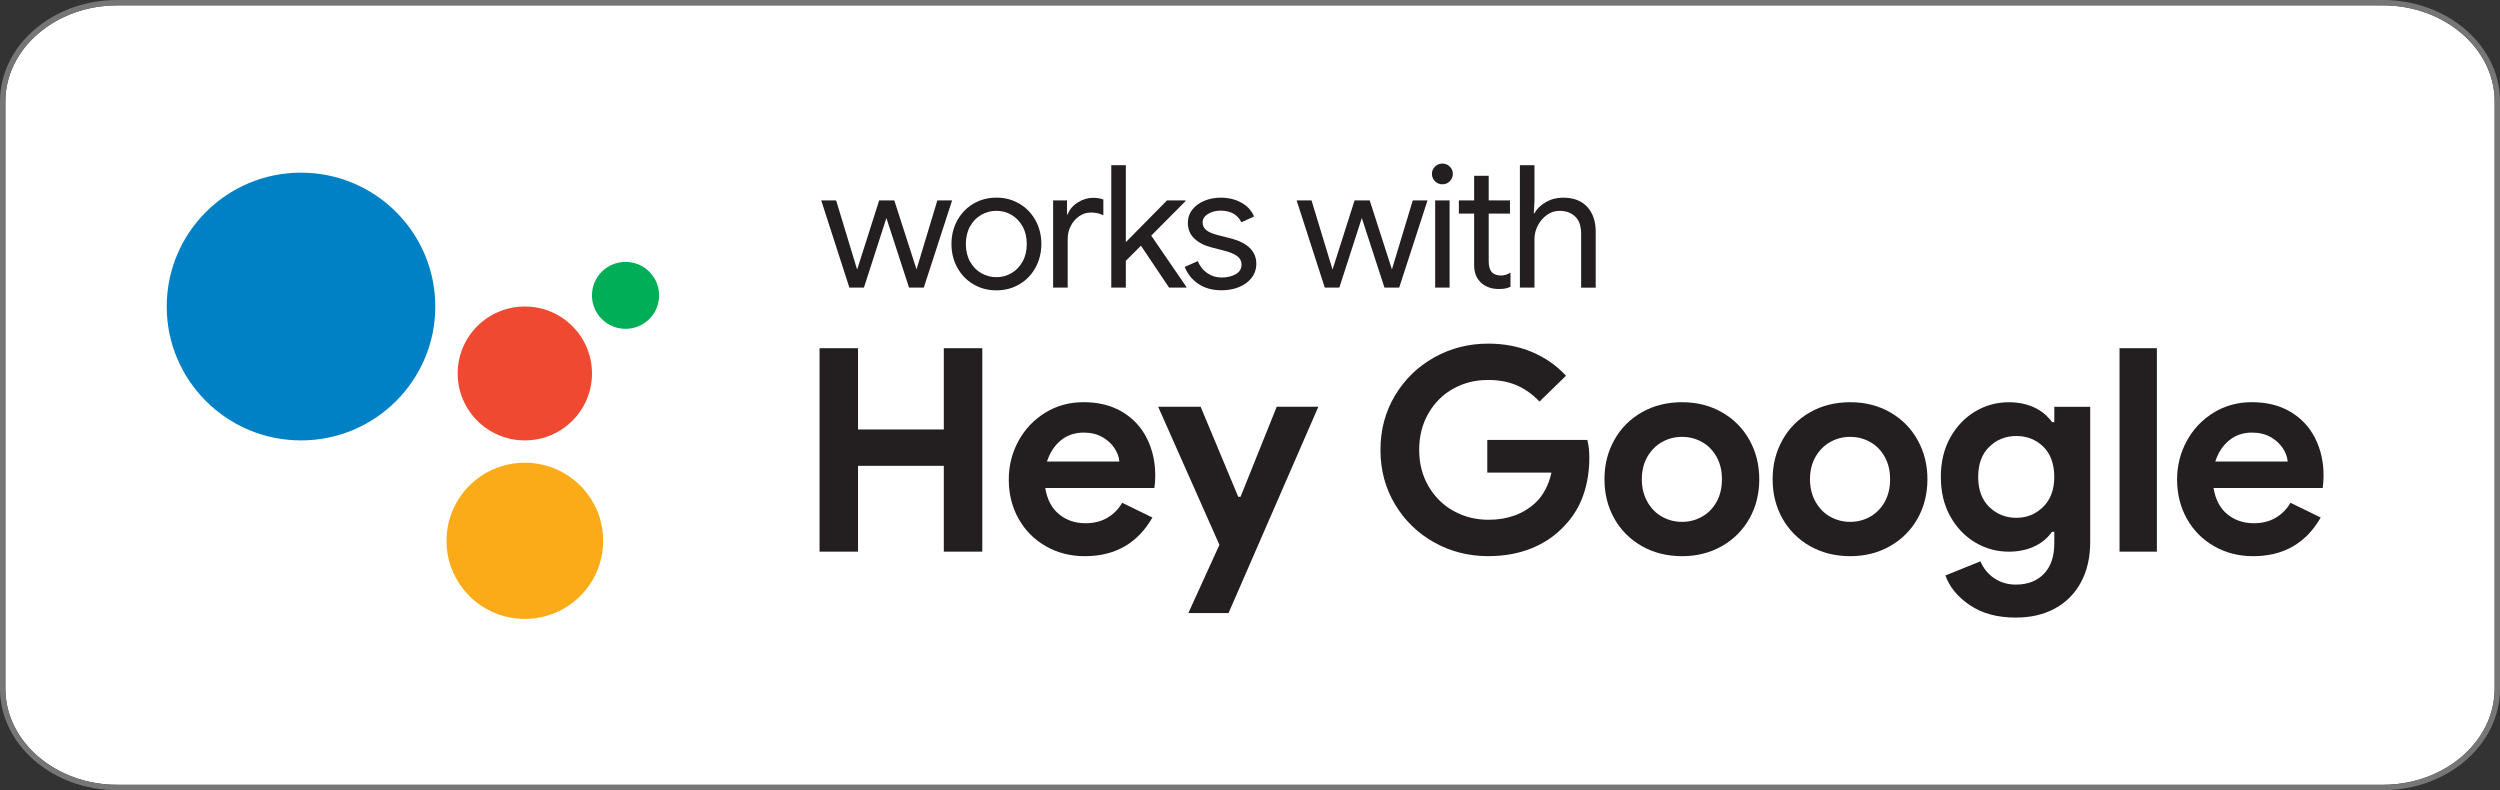
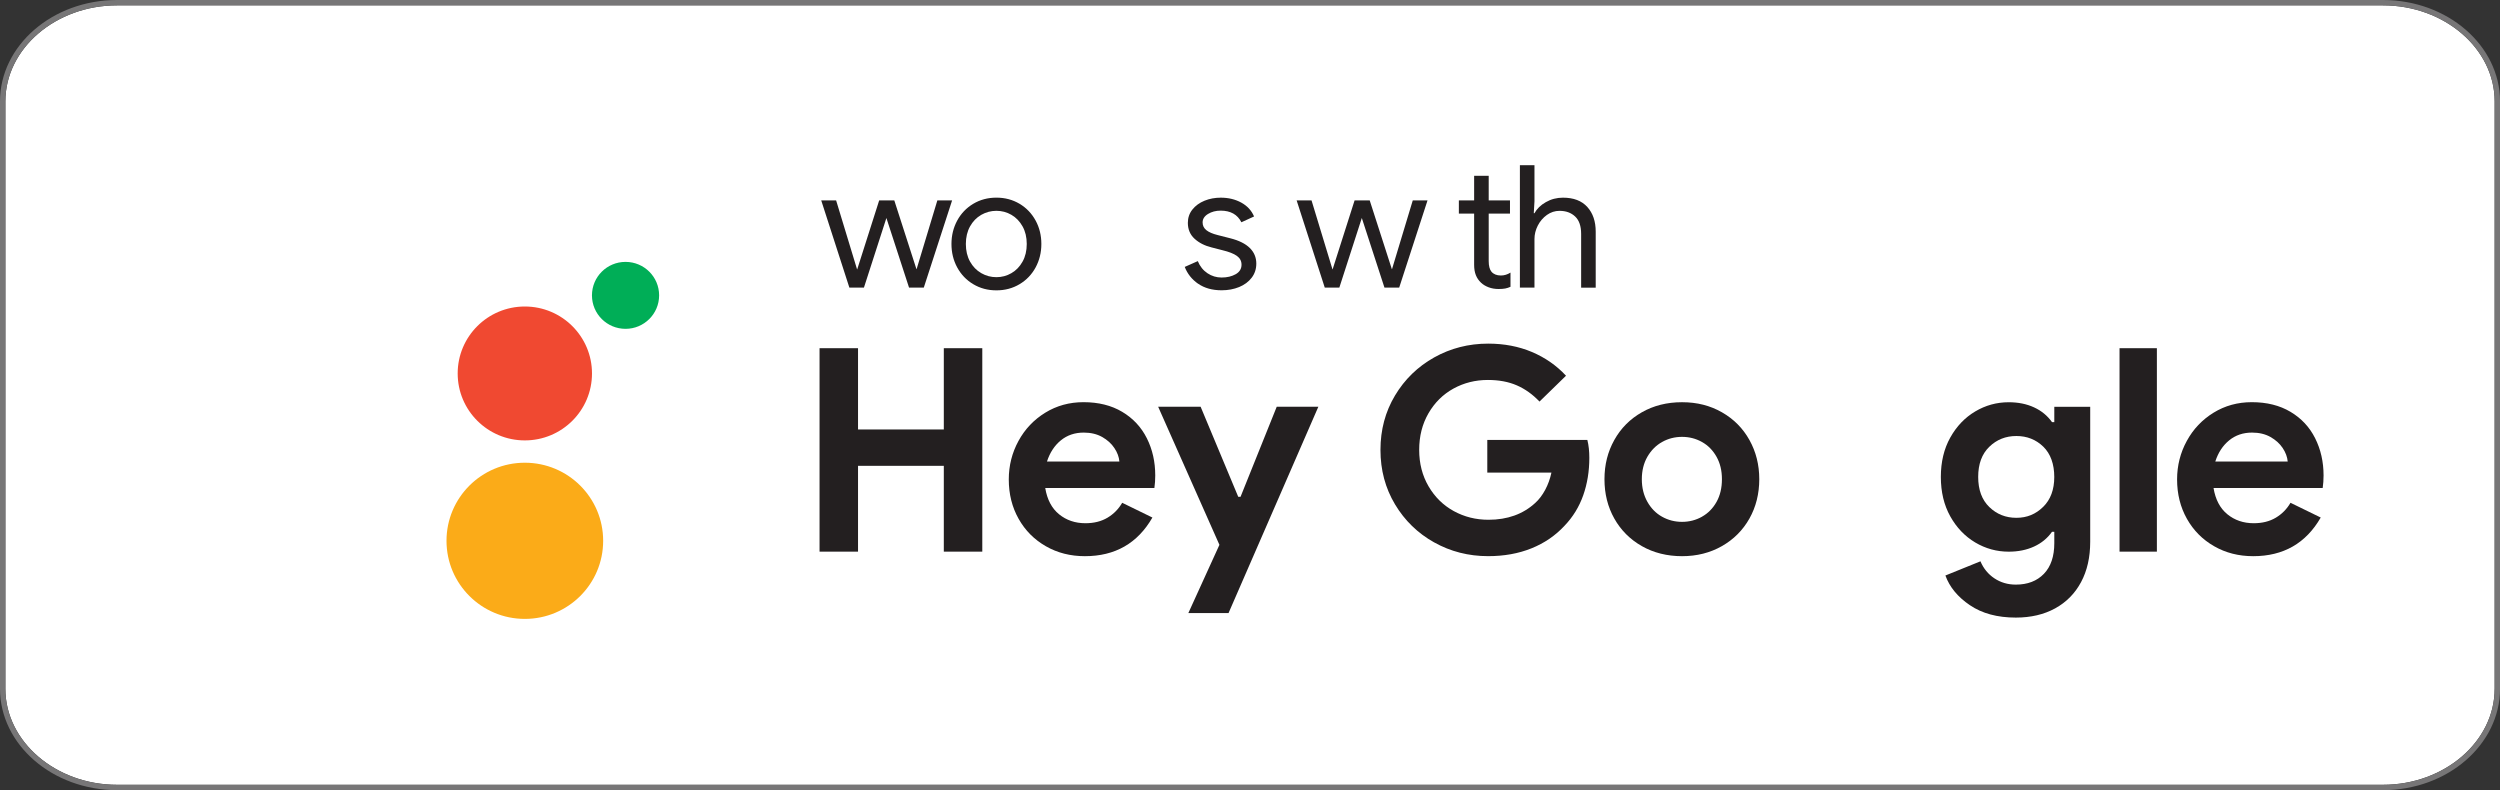
<svg xmlns="http://www.w3.org/2000/svg" width="193" height="61" viewBox="0 0 193 61" fill="none">
  <rect x="0" y="0" width="193" height="61" fill="#333333" stroke="none" />
  <g clip-path="url(#clip0_1830_2355)">
    <path d="M192.585 53.172C192.585 57.251 188.703 60.586 183.959 60.586H9.041C4.297 60.586 0.416 57.249 0.416 53.172V7.828C0.416 3.751 4.297 0.414 9.041 0.414H183.961C188.705 0.414 192.587 3.751 192.587 7.828V53.172H192.585Z" fill="white" />
    <path d="M183.961 0.414C188.705 0.414 192.587 3.751 192.587 7.828V53.172C192.587 57.251 188.705 60.586 183.961 60.586H9.041C4.297 60.586 0.415 57.249 0.415 53.172V7.828C0.415 3.751 4.297 0.414 9.041 0.414H183.961ZM183.961 0H9.041C4.055 0 0 3.512 0 7.828V53.172C0 57.487 4.055 61 9.041 61H183.961C188.945 61 193.002 57.487 193.002 53.172V7.828C193.002 3.512 188.947 0 183.961 0Z" fill="#777677" />
    <path d="M63.269 26.881H66.24V33.155H72.862V26.881H75.833V42.587H72.862V35.962H66.24V42.587H63.269V26.881Z" fill="#231F20" />
    <path d="M80.74 42.17C79.845 41.658 79.144 40.953 78.638 40.054C78.131 39.156 77.878 38.143 77.878 37.015C77.878 35.948 78.127 34.956 78.626 34.042C79.124 33.127 79.815 32.401 80.694 31.86C81.575 31.319 82.556 31.048 83.642 31.048C84.802 31.048 85.799 31.296 86.634 31.794C87.469 32.292 88.104 32.97 88.537 33.835C88.971 34.697 89.185 35.655 89.185 36.708C89.185 37.045 89.162 37.365 89.119 37.672H80.692C80.838 38.564 81.194 39.24 81.76 39.702C82.323 40.161 83.003 40.393 83.795 40.393C84.455 40.393 85.023 40.25 85.5 39.966C85.977 39.681 86.353 39.297 86.634 38.815L88.966 39.954C87.823 41.943 86.084 42.937 83.752 42.937C82.636 42.937 81.632 42.682 80.737 42.168L80.74 42.17ZM86.417 35.632C86.388 35.282 86.26 34.933 86.031 34.59C85.803 34.246 85.488 33.962 85.085 33.734C84.681 33.507 84.208 33.396 83.665 33.396C82.976 33.396 82.385 33.596 81.894 33.998C81.404 34.401 81.048 34.945 80.826 35.632H86.415H86.417Z" fill="#231F20" />
    <path d="M94.139 42.061L89.409 31.4H92.688L95.593 38.355H95.769L98.564 31.4H101.777L94.844 47.327H91.741L94.139 42.063V42.061Z" fill="#231F20" />
    <path d="M110.72 41.875C109.452 41.165 108.443 40.187 107.695 38.936C106.946 37.685 106.572 36.285 106.572 34.734C106.572 33.182 106.946 31.783 107.695 30.532C108.443 29.281 109.452 28.303 110.72 27.593C111.989 26.883 113.379 26.528 114.89 26.528C116.122 26.528 117.247 26.744 118.267 27.174C119.287 27.607 120.163 28.216 120.896 29.006L118.849 31.001C118.322 30.446 117.738 30.029 117.099 29.75C116.46 29.472 115.716 29.333 114.865 29.333C113.897 29.333 113.009 29.556 112.201 30.002C111.394 30.448 110.752 31.085 110.275 31.911C109.799 32.737 109.561 33.676 109.561 34.729C109.561 35.783 109.803 36.722 110.287 37.548C110.771 38.374 111.419 39.011 112.233 39.457C113.048 39.903 113.938 40.126 114.908 40.126C116.375 40.126 117.578 39.693 118.516 38.831C118.81 38.567 119.066 38.231 119.287 37.821C119.506 37.412 119.668 36.966 119.771 36.483H114.819V33.961H122.543C122.646 34.37 122.696 34.832 122.696 35.344C122.696 36.381 122.539 37.348 122.224 38.24C121.909 39.131 121.428 39.914 120.782 40.587C120.079 41.347 119.228 41.93 118.228 42.332C117.229 42.735 116.115 42.935 114.883 42.935C113.372 42.935 111.982 42.58 110.714 41.87L110.72 41.875Z" fill="#231F20" />
    <path d="M126.749 42.159C125.839 41.641 125.131 40.931 124.625 40.032C124.118 39.134 123.865 38.121 123.865 36.995C123.865 35.869 124.118 34.875 124.625 33.967C125.131 33.059 125.839 32.347 126.749 31.829C127.66 31.31 128.693 31.051 129.853 31.051C131.012 31.051 132.023 31.31 132.933 31.829C133.842 32.347 134.551 33.062 135.056 33.967C135.562 34.875 135.816 35.883 135.816 36.995C135.816 38.108 135.562 39.134 135.056 40.032C134.549 40.931 133.842 41.641 132.933 42.159C132.023 42.678 130.996 42.937 129.853 42.937C128.709 42.937 127.66 42.678 126.749 42.159ZM131.393 39.889C131.863 39.625 132.237 39.245 132.516 38.749C132.794 38.253 132.933 37.666 132.933 36.995C132.933 36.324 132.794 35.76 132.516 35.262C132.237 34.766 131.863 34.384 131.393 34.122C130.923 33.858 130.41 33.726 129.853 33.726C129.296 33.726 128.782 33.858 128.312 34.122C127.842 34.386 127.466 34.766 127.178 35.262C126.893 35.76 126.749 36.338 126.749 36.995C126.749 37.653 126.893 38.235 127.178 38.74C127.463 39.245 127.842 39.63 128.312 39.891C128.782 40.155 129.296 40.287 129.853 40.287C130.41 40.287 130.923 40.155 131.393 39.891V39.889Z" fill="#231F20" />
-     <path d="M139.731 42.159C138.821 41.641 138.113 40.931 137.607 40.032C137.1 39.134 136.847 38.121 136.847 36.995C136.847 35.869 137.1 34.875 137.607 33.967C138.113 33.059 138.821 32.347 139.731 31.829C140.639 31.31 141.675 31.051 142.835 31.051C143.994 31.051 145.005 31.31 145.915 31.829C146.824 32.347 147.533 33.062 148.038 33.967C148.544 34.875 148.798 35.883 148.798 36.995C148.798 38.108 148.544 39.134 148.038 40.032C147.531 40.931 146.824 41.641 145.915 42.159C145.005 42.678 143.978 42.937 142.835 42.937C141.691 42.937 140.642 42.678 139.731 42.159ZM144.375 39.889C144.845 39.625 145.219 39.245 145.498 38.749C145.776 38.253 145.915 37.666 145.915 36.995C145.915 36.324 145.776 35.76 145.498 35.262C145.219 34.766 144.845 34.384 144.375 34.122C143.905 33.858 143.391 33.726 142.835 33.726C142.278 33.726 141.764 33.858 141.294 34.122C140.824 34.386 140.448 34.766 140.16 35.262C139.875 35.76 139.731 36.338 139.731 36.995C139.731 37.653 139.875 38.235 140.16 38.74C140.445 39.245 140.824 39.63 141.294 39.891C141.764 40.155 142.278 40.287 142.835 40.287C143.391 40.287 143.905 40.155 144.375 39.891V39.889Z" fill="#231F20" />
    <path d="M152.077 46.722C151.137 46.086 150.507 45.321 150.185 44.429L152.891 43.333C153.126 43.888 153.485 44.327 153.971 44.65C154.455 44.971 155.005 45.132 155.621 45.132C156.531 45.132 157.252 44.855 157.789 44.3C158.325 43.745 158.592 42.953 158.592 41.931V41.053H158.416C158.065 41.551 157.601 41.931 157.029 42.193C156.456 42.457 155.803 42.589 155.071 42.589C154.146 42.589 153.284 42.352 152.485 41.877C151.686 41.401 151.043 40.728 150.559 39.859C150.075 38.99 149.833 37.975 149.833 36.82C149.833 35.664 150.075 34.652 150.559 33.783C151.043 32.914 151.684 32.24 152.485 31.765C153.284 31.289 154.146 31.053 155.071 31.053C155.803 31.053 156.458 31.185 157.029 31.449C157.601 31.712 158.062 32.092 158.416 32.588H158.592V31.403H161.364V41.822C161.364 43.021 161.129 44.061 160.659 44.937C160.189 45.815 159.523 46.49 158.658 46.966C157.793 47.441 156.78 47.678 155.621 47.678C154.197 47.678 153.017 47.359 152.079 46.722H152.077ZM157.731 39.133C158.304 38.571 158.59 37.798 158.59 36.82C158.59 35.842 158.307 35.032 157.743 34.483C157.177 33.935 156.486 33.66 155.664 33.66C154.842 33.66 154.146 33.937 153.574 34.492C153.001 35.047 152.716 35.823 152.716 36.817C152.716 37.812 153.001 38.587 153.574 39.142C154.146 39.697 154.842 39.975 155.664 39.975C156.486 39.975 157.161 39.693 157.731 39.131V39.133Z" fill="#231F20" />
    <path d="M163.628 26.881H166.511V42.587H163.628V26.881Z" fill="#231F20" />
    <path d="M170.933 42.17C170.038 41.658 169.338 40.953 168.831 40.054C168.325 39.156 168.071 38.143 168.071 37.015C168.071 35.948 168.32 34.956 168.82 34.042C169.317 33.127 170.009 32.401 170.887 31.86C171.768 31.319 172.749 31.048 173.836 31.048C174.995 31.048 175.992 31.296 176.827 31.794C177.663 32.292 178.297 32.97 178.73 33.835C179.162 34.697 179.379 35.655 179.379 36.708C179.379 37.045 179.356 37.365 179.312 37.672H170.885C171.031 38.564 171.387 39.24 171.953 39.702C172.517 40.161 173.197 40.393 173.989 40.393C174.648 40.393 175.216 40.25 175.693 39.966C176.17 39.681 176.547 39.297 176.827 38.815L179.16 39.954C178.016 41.943 176.277 42.937 173.945 42.937C172.829 42.937 171.825 42.682 170.931 42.168L170.933 42.17ZM176.611 35.632C176.581 35.282 176.453 34.933 176.225 34.59C175.997 34.246 175.682 33.962 175.278 33.734C174.874 33.507 174.402 33.396 173.858 33.396C173.169 33.396 172.578 33.596 172.088 33.998C171.597 34.401 171.241 34.945 171.02 35.632H176.608H176.611Z" fill="#231F20" />
    <path d="M63.396 15.47H64.548L66.164 20.791H66.178L67.873 15.47H69.039L70.749 20.777H70.762L72.364 15.47H73.503L71.317 22.203H70.178L68.43 16.83L66.696 22.203H65.571L63.398 15.47H63.396Z" fill="#231F20" />
    <path d="M75.135 21.939C74.606 21.623 74.192 21.191 73.896 20.645C73.599 20.099 73.453 19.496 73.453 18.836C73.453 18.177 73.602 17.574 73.896 17.028C74.192 16.482 74.603 16.052 75.135 15.733C75.664 15.417 76.26 15.258 76.922 15.258C77.584 15.258 78.179 15.417 78.711 15.733C79.24 16.049 79.653 16.482 79.95 17.028C80.247 17.574 80.393 18.177 80.393 18.836C80.393 19.496 80.244 20.099 79.95 20.645C79.653 21.191 79.243 21.621 78.711 21.939C78.181 22.256 77.586 22.415 76.922 22.415C76.258 22.415 75.664 22.256 75.135 21.939ZM78.081 21.088C78.439 20.881 78.725 20.586 78.941 20.197C79.158 19.81 79.265 19.357 79.265 18.836C79.265 18.315 79.158 17.865 78.941 17.476C78.725 17.089 78.437 16.791 78.081 16.584C77.723 16.377 77.337 16.275 76.922 16.275C76.506 16.275 76.118 16.379 75.756 16.584C75.393 16.791 75.105 17.089 74.888 17.476C74.672 17.863 74.564 18.318 74.564 18.836C74.564 19.355 74.672 19.81 74.888 20.197C75.105 20.583 75.393 20.881 75.756 21.088C76.118 21.296 76.506 21.398 76.922 21.398C77.337 21.398 77.723 21.296 78.081 21.088Z" fill="#231F20" />
-     <path d="M81.301 15.469H82.373V16.552H82.426C82.558 16.184 82.814 15.877 83.195 15.636C83.574 15.394 83.971 15.271 84.386 15.271C84.694 15.271 84.959 15.315 85.18 15.403V16.618C84.897 16.477 84.58 16.407 84.226 16.407C83.9 16.407 83.599 16.5 83.325 16.684C83.051 16.869 82.832 17.119 82.67 17.43C82.506 17.742 82.426 18.079 82.426 18.441V22.203H81.301V15.469Z" fill="#231F20" />
-     <path d="M85.79 12.751H86.915V18.693L90.093 15.472H91.524V15.524L88.875 18.19L91.59 22.151V22.203H90.253L88.081 18.968L86.915 20.131V22.203H85.79V12.751Z" fill="#231F20" />
    <path d="M92.496 21.907C92.01 21.568 91.665 21.134 91.462 20.606L92.469 20.158C92.635 20.563 92.886 20.874 93.217 21.095C93.548 21.316 93.913 21.425 94.31 21.425C94.735 21.425 95.095 21.338 95.397 21.168C95.695 20.997 95.846 20.751 95.846 20.435C95.846 20.153 95.728 19.928 95.488 19.755C95.251 19.584 94.874 19.436 94.363 19.314L93.541 19.102C93.003 18.97 92.562 18.745 92.218 18.429C91.873 18.113 91.702 17.703 91.702 17.2C91.702 16.814 91.818 16.472 92.053 16.177C92.286 15.881 92.599 15.656 92.987 15.496C93.375 15.337 93.795 15.26 94.244 15.26C94.835 15.26 95.362 15.387 95.828 15.642C96.291 15.897 96.62 16.254 96.814 16.711L95.835 17.159C95.534 16.561 94.999 16.261 94.233 16.261C93.863 16.261 93.537 16.347 93.258 16.518C92.98 16.688 92.841 16.907 92.841 17.171C92.841 17.416 92.939 17.617 93.133 17.771C93.327 17.926 93.619 18.051 94.007 18.147L94.986 18.397C95.648 18.565 96.147 18.813 96.483 19.143C96.818 19.473 96.987 19.876 96.987 20.351C96.987 20.765 96.868 21.129 96.629 21.441C96.391 21.752 96.067 21.994 95.661 22.16C95.255 22.326 94.805 22.41 94.31 22.41C93.587 22.41 92.982 22.239 92.496 21.903V21.907Z" fill="#231F20" />
    <path d="M100.098 15.47H101.25L102.866 20.791H102.879L104.575 15.47H105.741L107.45 20.777H107.464L109.066 15.47H110.205L108.018 22.203H106.88L105.132 16.83L103.397 22.203H102.272L100.1 15.47H100.098Z" fill="#231F20" />
-     <path d="M110.782 13.991C110.622 13.831 110.544 13.643 110.544 13.422C110.544 13.201 110.624 13.015 110.782 12.86C110.941 12.705 111.131 12.628 111.352 12.628C111.574 12.628 111.763 12.705 111.923 12.86C112.082 13.015 112.16 13.201 112.16 13.422C112.16 13.643 112.082 13.831 111.927 13.991C111.772 14.15 111.58 14.227 111.35 14.227C111.119 14.227 110.939 14.148 110.779 13.991H110.782ZM110.795 15.469H111.909V22.203H110.795V15.469Z" fill="#231F20" />
    <path d="M114.922 22.179C114.686 22.09 114.49 21.972 114.333 21.822C114.157 21.655 114.022 21.46 113.936 21.241C113.847 21.021 113.803 20.752 113.803 20.436V16.489H112.624V15.472H113.803V13.57H114.928V15.472H116.571V16.489H114.928V20.159C114.928 20.527 114.999 20.8 115.141 20.977C115.307 21.171 115.551 21.269 115.869 21.269C116.124 21.269 116.373 21.194 116.61 21.044V22.14C116.478 22.201 116.343 22.245 116.206 22.272C116.069 22.299 115.896 22.311 115.684 22.311C115.41 22.311 115.157 22.267 114.922 22.179Z" fill="#231F20" />
    <path d="M117.336 12.751H118.461V15.538L118.408 16.461H118.461C118.646 16.118 118.94 15.831 119.342 15.604C119.743 15.374 120.184 15.26 120.661 15.26C121.482 15.26 122.108 15.499 122.541 15.979C122.975 16.459 123.189 17.094 123.189 17.888V22.206H122.064V18.061C122.064 17.453 121.909 17.005 121.601 16.714C121.293 16.423 120.891 16.277 120.396 16.277C120.042 16.277 119.718 16.382 119.422 16.593C119.125 16.805 118.892 17.078 118.719 17.412C118.548 17.747 118.461 18.095 118.461 18.454V22.203H117.336V12.751Z" fill="#231F20" />
    <path d="M48.292 25.386C49.722 25.386 50.884 24.231 50.884 22.802C50.884 21.373 49.725 20.218 48.292 20.218C46.858 20.218 45.699 21.373 45.699 22.802C45.699 24.231 46.858 25.386 48.292 25.386Z" fill="#00AE57" />
    <path d="M40.517 33.999C43.381 33.999 45.702 31.686 45.702 28.831C45.702 25.976 43.381 23.662 40.517 23.662C37.653 23.662 35.333 25.976 35.333 28.831C35.333 31.686 37.653 33.999 40.517 33.999Z" fill="#F04931" />
    <path d="M40.517 47.779C43.858 47.779 46.564 45.081 46.564 41.75C46.564 38.42 43.858 35.722 40.517 35.722C37.176 35.722 34.47 38.42 34.47 41.75C34.47 45.081 37.176 47.779 40.517 47.779Z" fill="#FBAB18" />
-     <path d="M23.238 33.999C28.963 33.999 33.605 29.372 33.605 23.664C33.605 17.956 28.963 13.329 23.238 13.329C17.512 13.329 12.871 17.956 12.871 23.664C12.871 29.372 17.512 33.999 23.238 33.999Z" fill="#0081C6" />
  </g>
  <defs>
    <clipPath id="clip0_1830_2355">
      <rect width="193" height="61" fill="white" />
    </clipPath>
  </defs>
</svg>